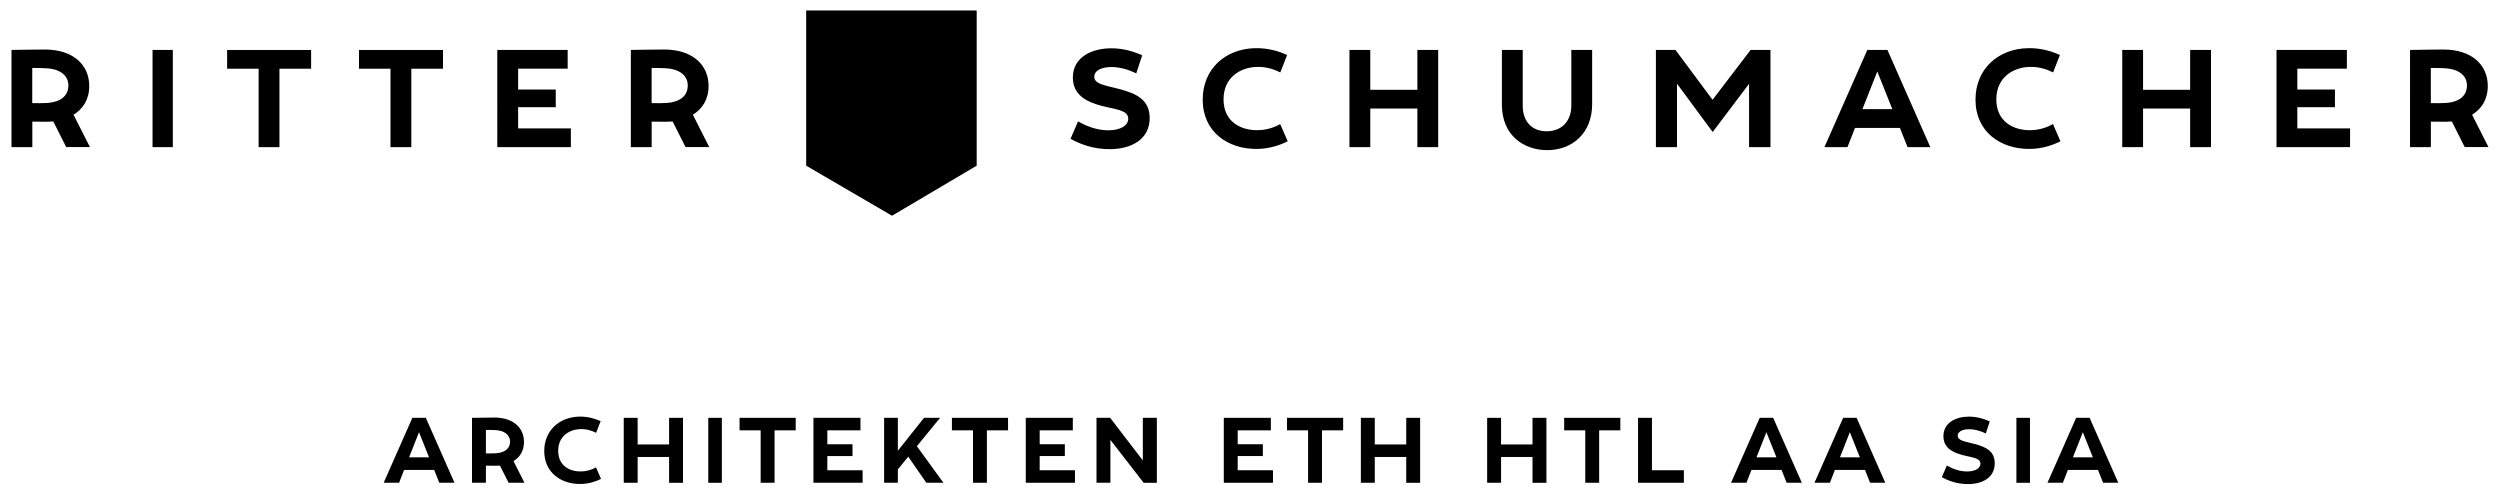
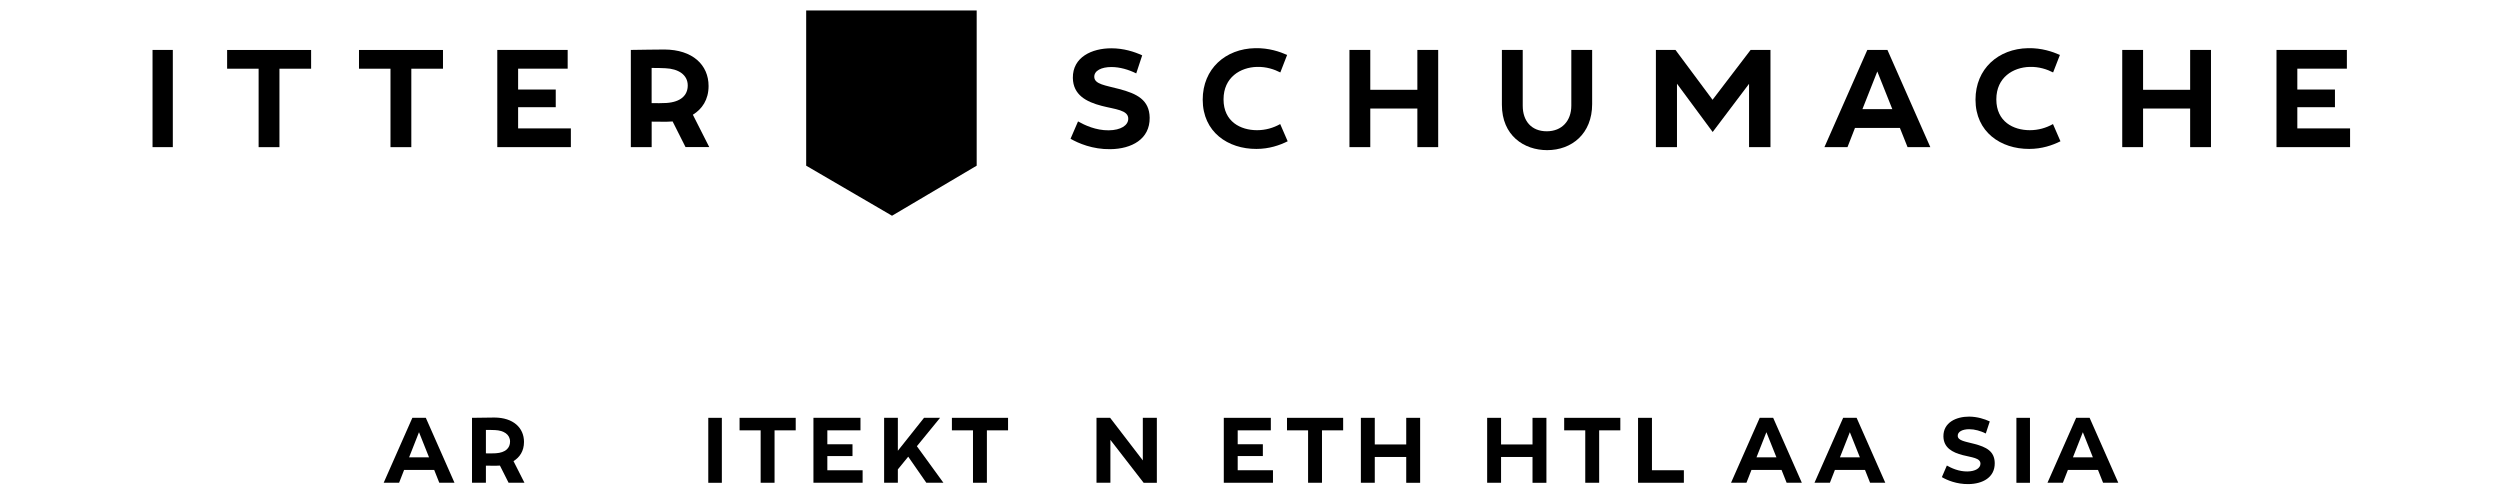
<svg xmlns="http://www.w3.org/2000/svg" version="1.1" id="Ebene_1" x="0px" y="0px" viewBox="0 0 595.28 119.03" style="enable-background:new 0 0 595.28 119.03;" xml:space="preserve">
  <g>
-     <path d="M12.69,28.92c-0.53,0.03-1.02,0.07-1.52,0.07c-1.26,0-3.17-0.03-3.47-0.03v6.08H2.74V11.89c2.81-0.03,5.39-0.1,8-0.1 c6.68,0.03,10.51,3.64,10.51,8.69c0,3.27-1.55,5.49-3.74,6.84l3.9,7.7h-5.65L12.69,28.92z M7.69,24.55 c1.22,0.03,2.35,0.03,3.5-0.03c3.5-0.23,5.09-1.88,5.09-4.17c0-2.58-2.28-3.97-5.29-4.1c-1.19-0.07-2.21-0.07-3.31-0.07V24.55z" />
    <path d="M36.32,35.03V11.89h4.83v23.14H36.32z" />
    <path d="M66.54,16.36v18.68h-4.96V16.36h-7.5v-4.46h20v4.46H66.54z" />
    <path d="M97.94,16.36v18.68h-4.96V16.36h-7.5v-4.46h20v4.46H97.94z" />
    <path d="M123.37,16.36v4.96h8.96v4.2h-8.96v5.06h12.56v4.46h-17.52V11.89h16.76v4.46H123.37z" />
    <path d="M160.16,28.92c-0.53,0.03-1.02,0.07-1.52,0.07c-1.26,0-3.17-0.03-3.47-0.03v6.08h-4.96V11.89c2.81-0.03,5.39-0.1,8-0.1 c6.68,0.03,10.51,3.64,10.51,8.69c0,3.27-1.55,5.49-3.74,6.84l3.9,7.7h-5.65L160.16,28.92z M155.17,24.55 c1.22,0.03,2.35,0.03,3.5-0.03c3.5-0.23,5.09-1.88,5.09-4.17c0-2.58-2.28-3.97-5.29-4.1c-1.19-0.07-2.21-0.07-3.31-0.07V24.55z" />
    <path d="M271.97,13.18l-1.42,4.3c-1.85-0.92-3.93-1.52-5.92-1.52c-2.35,0-4.13,0.86-4.07,2.38c0.07,1.72,2.64,1.98,5.88,2.84 c4.3,1.12,7.24,2.61,7.31,6.84c0.07,5.12-4.3,7.44-9.35,7.5c-4.23,0.07-7.67-1.42-9.49-2.48l1.78-4.13 c1.59,0.89,4.23,2.15,7.3,2.12c2.91-0.03,4.63-1.19,4.66-2.71c0.07-2.15-3.14-2.28-6.31-3.11c-3.7-0.96-6.81-2.61-6.88-6.64 c-0.07-4.99,4.56-7.07,9.16-7.07C267.57,11.5,270.11,12.32,271.97,13.18z" />
    <path d="M306.48,13.08l-1.62,4.17c-1.42-0.73-3.34-1.39-5.59-1.32c-3.87,0.1-7.93,2.45-7.93,7.73c0,5.32,4.07,7.34,7.97,7.34 c2.02,0,3.87-0.53,5.52-1.46l1.78,4.1c-1.92,0.96-4.43,1.82-7.44,1.82c-6.74,0.03-12.79-4-12.79-11.73 c0-7.37,5.45-12.13,12.49-12.26C302.15,11.4,304.76,12.32,306.48,13.08z" />
    <path d="M337.49,35.03v-9.19h-11.21v9.19h-4.96V11.89h4.96v9.49h11.21v-9.49h4.96v23.14H337.49z" />
    <path d="M379.11,24.78c0,7.07-4.86,10.97-10.71,10.97c-5.52,0-10.78-3.47-10.78-10.81V11.89h4.96v13.29c0,3.64,2.08,6.08,5.72,6.08 c3.6,0,5.85-2.48,5.85-6.11V11.89h4.96V24.78z" />
    <path d="M416.47,35.03V19.96l-8.66,11.47l-8.5-11.5v15.11h-5.02V11.89h4.66l8.83,11.87l9.06-11.87h4.73v23.14H416.47z" />
    <path d="M441.69,30.47l-1.78,4.56h-5.49l10.21-23.14h4.79l10.21,23.14h-5.42l-1.82-4.56H441.69z M447.01,17.02l-3.54,8.96h7.11 L447.01,17.02z" />
    <path d="M490.49,13.08l-1.62,4.17c-1.42-0.73-3.34-1.39-5.59-1.32c-3.87,0.1-7.93,2.45-7.93,7.73c0,5.32,4.07,7.34,7.97,7.34 c2.02,0,3.87-0.53,5.52-1.46l1.78,4.1c-1.92,0.96-4.43,1.82-7.44,1.82c-6.74,0.03-12.79-4-12.79-11.73 c0-7.37,5.45-12.13,12.5-12.26C486.16,11.4,488.77,12.32,490.49,13.08z" />
    <path d="M521.5,35.03v-9.19h-11.21v9.19h-4.96V11.89h4.96v9.49h11.21v-9.49h4.96v23.14H521.5z" />
    <path d="M547.02,16.36v4.96h8.96v4.2h-8.96v5.06h12.56v4.46h-17.52V11.89h16.76v4.46H547.02z" />
-     <path d="M583.81,28.92c-0.53,0.03-1.02,0.07-1.52,0.07c-1.26,0-3.17-0.03-3.47-0.03v6.08h-4.96V11.89c2.81-0.03,5.39-0.1,8-0.1 c6.68,0.03,10.51,3.64,10.51,8.69c0,3.27-1.55,5.49-3.74,6.84l3.9,7.7h-5.65L583.81,28.92z M578.82,24.55 c1.22,0.03,2.35,0.03,3.5-0.03c3.5-0.23,5.09-1.88,5.09-4.17c0-2.58-2.28-3.97-5.29-4.1c-1.19-0.07-2.21-0.07-3.31-0.07V24.55z" />
  </g>
  <polygon points="191.96,2.49 191.96,39.45 212.4,51.37 232.56,39.45 232.56,2.49 " />
  <g>
    <path d="M96.22,111.9l-1.19,3.05h-3.67l6.83-15.47h3.2l6.83,15.47h-3.62l-1.21-3.05H96.22z M99.77,102.91l-2.36,5.99h4.75 L99.77,102.91z" />
    <path d="M119.04,110.86c-0.35,0.02-0.69,0.04-1.02,0.04c-0.84,0-2.12-0.02-2.32-0.02v4.07h-3.31V99.49 c1.88-0.02,3.6-0.07,5.35-0.07c4.46,0.02,7.03,2.43,7.03,5.81c0,2.19-1.04,3.67-2.5,4.57l2.61,5.15h-3.78L119.04,110.86z M115.71,107.95c0.82,0.02,1.57,0.02,2.34-0.02c2.34-0.15,3.4-1.26,3.4-2.78c0-1.72-1.52-2.65-3.54-2.74 c-0.8-0.04-1.48-0.04-2.21-0.04V107.95z" />
-     <path d="M143.02,100.28l-1.08,2.78c-0.95-0.49-2.23-0.93-3.73-0.88c-2.58,0.07-5.3,1.63-5.3,5.17c0,3.56,2.72,4.91,5.32,4.91 c1.35,0,2.59-0.35,3.69-0.97l1.19,2.74c-1.28,0.64-2.96,1.21-4.97,1.21c-4.51,0.02-8.55-2.67-8.55-7.84c0-4.93,3.65-8.11,8.35-8.2 C140.12,99.15,141.87,99.77,143.02,100.28z" />
-     <path d="M159.32,114.95v-6.14h-7.49v6.14h-3.31V99.49h3.31v6.34h7.49v-6.34h3.31v15.47H159.32z" />
    <path d="M168.65,114.95V99.49h3.23v15.47H168.65z" />
    <path d="M184.43,102.47v12.48h-3.31v-12.48h-5.02v-2.98h13.37v2.98H184.43z" />
    <path d="M197,102.47v3.31h5.99v2.81H197v3.38h8.4v2.98h-11.71V99.49h11.2v2.98H197z" />
    <path d="M224.64,114.95h-4.07l-4.31-6.21l-2.47,3.03v3.18h-3.27V99.49h3.27v7.84l6.23-7.84h3.82l-5.52,6.76L224.64,114.95z" />
    <path d="M234.99,102.47v12.48h-3.31v-12.48h-5.02v-2.98h13.37v2.98H234.99z" />
-     <path d="M247.56,102.47v3.31h5.99v2.81h-5.99v3.38h8.4v2.98h-11.71V99.49h11.2v2.98H247.56z" />
    <path d="M272.31,114.95l-7.91-10.21v10.21h-3.31V99.49h3.25l7.78,10.14V99.49h3.34v15.47H272.31z" />
-     <path d="M294.71,102.47v3.31h5.99v2.81h-5.99v3.38h8.4v2.98H291.4V99.49h11.2v2.98H294.71z" />
+     <path d="M294.71,102.47v3.31h5.99v2.81h-5.99v3.38h8.4v2.98H291.4V99.49h11.2v2.98H294.71" />
    <path d="M314.78,102.47v12.48h-3.31v-12.48h-5.02v-2.98h13.37v2.98H314.78z" />
    <path d="M334.84,114.95v-6.14h-7.49v6.14h-3.31V99.49h3.31v6.34h7.49v-6.34h3.31v15.47H334.84z" />
    <path d="M364.91,114.95v-6.14h-7.49v6.14h-3.31V99.49h3.31v6.34h7.49v-6.34h3.31v15.47H364.91z" />
    <path d="M380.78,102.47v12.48h-3.31v-12.48h-5.02v-2.98h13.37v2.98H380.78z" />
    <path d="M400.95,111.97v2.98h-10.91V99.49h3.31v12.48H400.95z" />
    <path d="M417.04,111.9l-1.19,3.05h-3.67l6.83-15.47h3.2l6.83,15.47h-3.62l-1.21-3.05H417.04z M420.6,102.91l-2.36,5.99h4.75 L420.6,102.91z" />
    <path d="M436.91,111.9l-1.19,3.05h-3.67l6.83-15.47h3.2l6.83,15.47h-3.62l-1.21-3.05H436.91z M440.47,102.91l-2.36,5.99h4.75 L440.47,102.91z" />
    <path d="M473.79,100.35l-0.95,2.87c-1.24-0.62-2.63-1.02-3.96-1.02c-1.57,0-2.76,0.58-2.72,1.59c0.04,1.15,1.77,1.33,3.93,1.9 c2.87,0.75,4.84,1.75,4.88,4.57c0.04,3.42-2.87,4.97-6.25,5.01c-2.83,0.04-5.13-0.95-6.34-1.66l1.19-2.76 c1.06,0.6,2.83,1.44,4.88,1.41c1.94-0.02,3.09-0.79,3.12-1.81c0.04-1.44-2.1-1.52-4.22-2.08c-2.47-0.64-4.55-1.75-4.6-4.44 c-0.04-3.34,3.05-4.73,6.12-4.73C470.85,99.22,472.55,99.77,473.79,100.35z" />
    <path d="M480.13,114.95V99.49h3.23v15.47H480.13z" />
    <path d="M492.39,111.9l-1.19,3.05h-3.67l6.83-15.47h3.2l6.83,15.47h-3.62l-1.21-3.05H492.39z M495.95,102.91l-2.36,5.99h4.75 L495.95,102.91z" />
  </g>
</svg>